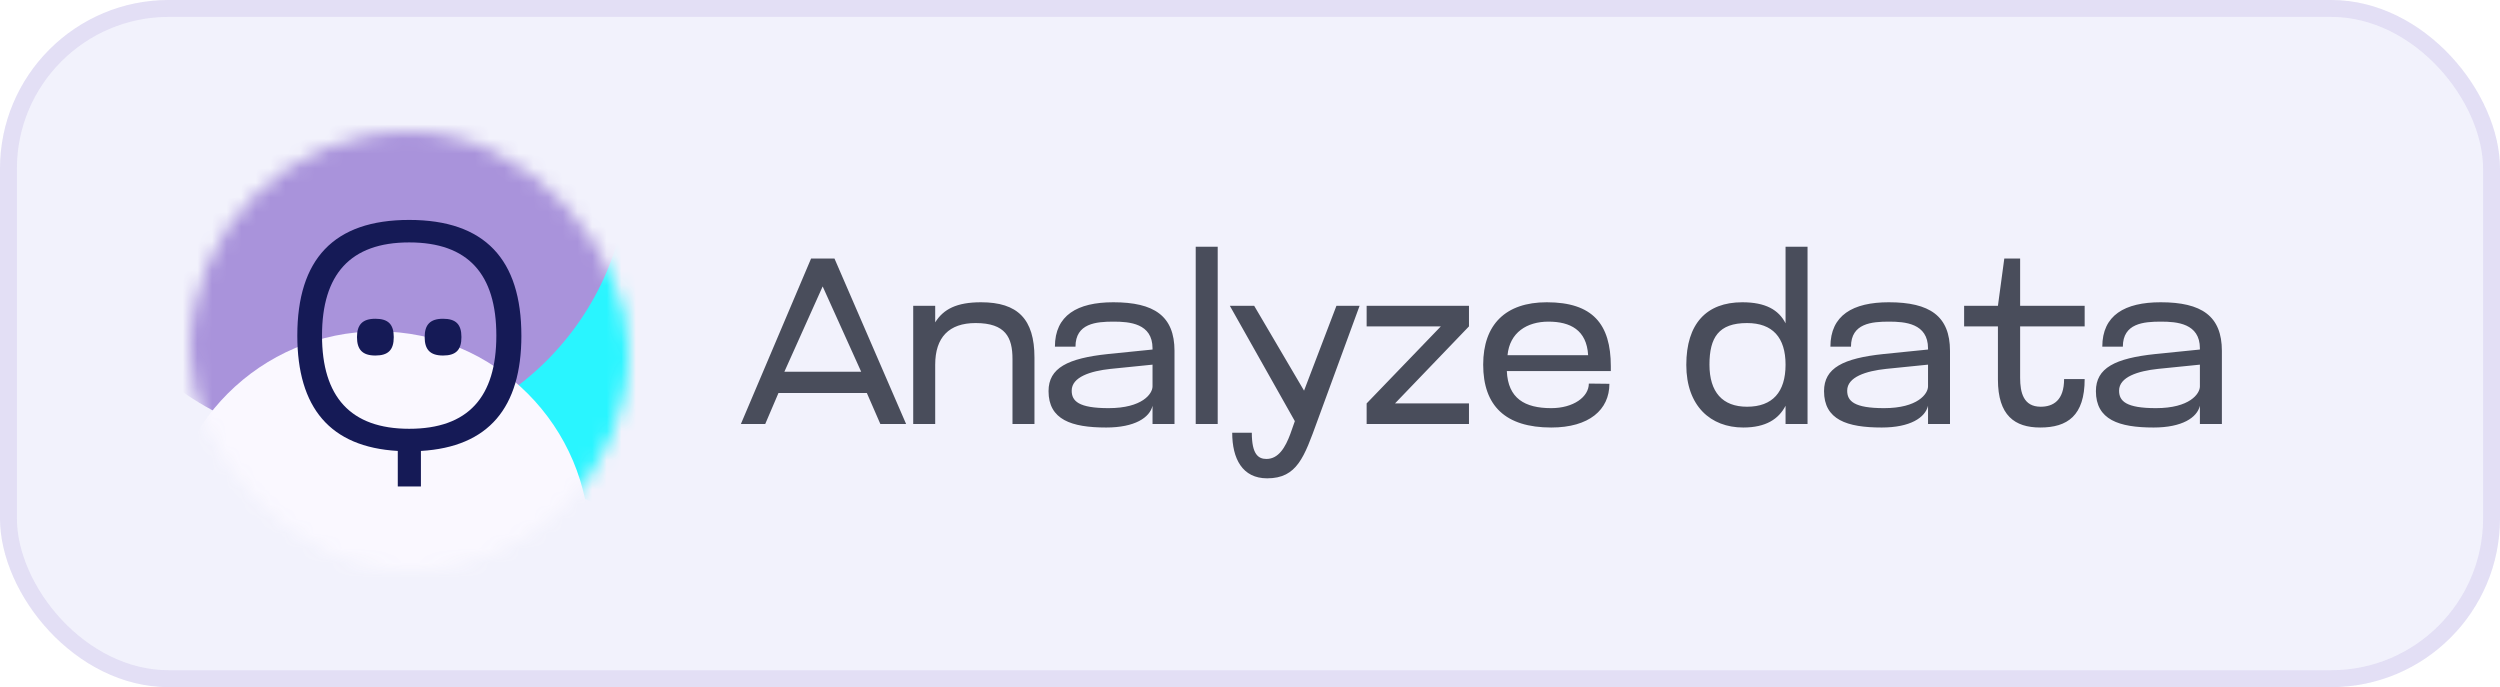
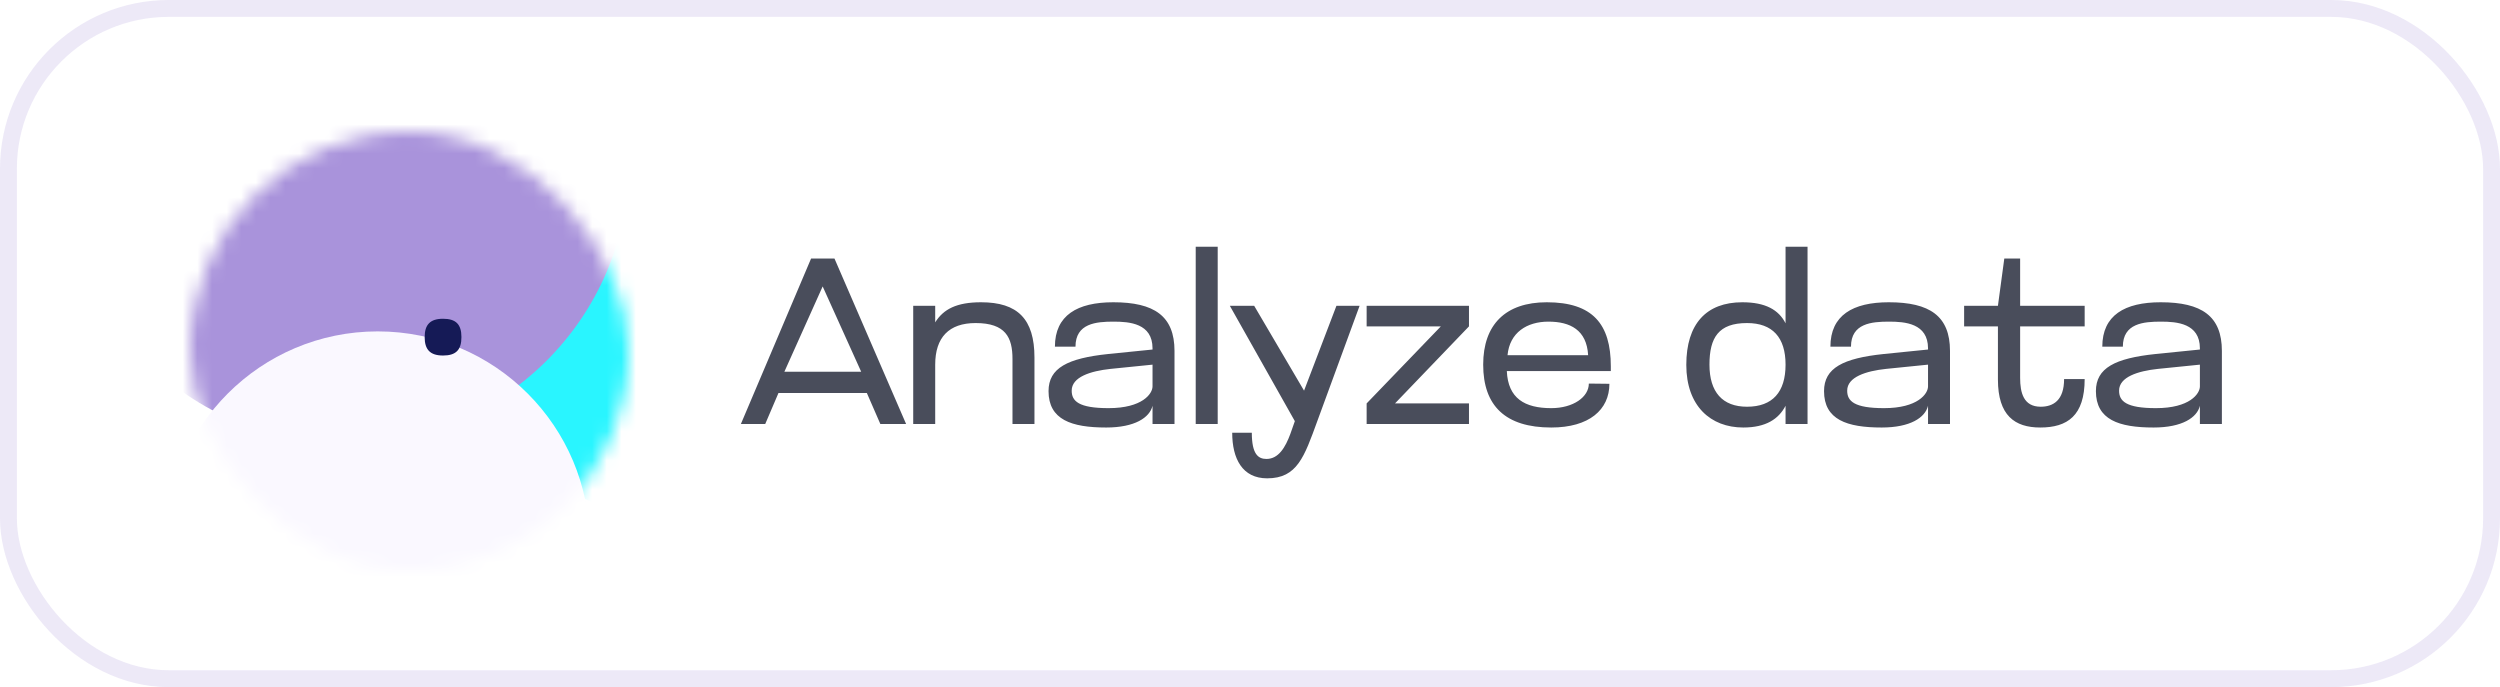
<svg xmlns="http://www.w3.org/2000/svg" width="171" height="47" viewBox="0 0 171 47" fill="none">
-   <rect width="171" height="47" rx="11.547" fill="#F2F2FC" />
  <rect x="0.577" y="0.577" width="169.845" height="45.845" rx="10.97" stroke="#A993DB" stroke-opacity="0.2" stroke-width="1.155" />
  <path d="M50.677 29L55.478 17.684H57.078L61.977 29H60.215L59.293 26.882H53.247L52.342 29H50.677ZM53.651 25.427H58.905L56.27 19.592L53.651 25.427ZM63.968 29H62.464V20.917H63.968V22.049C64.534 21.143 65.439 20.675 67.104 20.675C69.61 20.675 70.757 21.822 70.757 24.457V29H69.254V24.554C69.254 23.083 68.785 22.097 66.732 22.097C64.905 22.097 63.968 23.083 63.968 24.942V29ZM78.833 29V27.755C78.639 28.564 77.62 29.242 75.664 29.242C73.288 29.242 71.72 28.709 71.72 26.753C71.72 25.169 73.029 24.506 75.794 24.215L78.833 23.908V23.827C78.833 22.113 77.249 22 76.165 22C74.985 22 73.563 22.113 73.563 23.714H72.156C72.156 21.564 73.692 20.675 76.149 20.675C78.946 20.675 80.336 21.612 80.336 24.005V29H78.833ZM78.833 26.43V24.942L75.955 25.233C74.597 25.379 73.304 25.783 73.304 26.721C73.304 27.432 73.773 27.917 75.826 27.917C78.138 27.917 78.833 26.931 78.833 26.43ZM83.291 29H81.787V16.876H83.291V29ZM90.103 28.806C89.213 31.247 88.728 32.718 86.675 32.718C84.978 32.718 84.283 31.376 84.283 29.598H85.624C85.624 31.069 86.061 31.392 86.627 31.392C87.451 31.392 87.92 30.6 88.26 29.679L88.567 28.806L84.121 20.917H85.786L89.197 26.721L91.412 20.917H92.996L90.103 28.806ZM93.478 22.324V20.917H100.478V22.324L95.418 27.594H100.478V29H93.478V27.594L98.554 22.324H93.478ZM110.18 25.056V25.379H103.067C103.148 27.254 104.295 27.917 106.106 27.917C107.609 27.917 108.676 27.157 108.676 26.236L110.083 26.252C110.083 28.03 108.693 29.242 106.106 29.242C102.97 29.242 101.45 27.755 101.45 24.942C101.45 22.194 102.986 20.675 105.799 20.675C108.935 20.675 110.18 22.162 110.18 25.056ZM103.115 24.296H108.628C108.531 22.566 107.399 22 105.912 22C104.441 22 103.261 22.744 103.115 24.296ZM122.132 29V27.755C121.663 28.66 120.791 29.242 119.239 29.242C117.008 29.242 115.343 27.771 115.343 24.959C115.343 22.146 116.717 20.675 119.174 20.675C120.758 20.675 121.663 21.192 122.132 22.113V16.876H123.636V29H122.132ZM116.927 24.942C116.927 26.818 117.816 27.82 119.497 27.82C121.243 27.82 122.132 26.818 122.132 24.942C122.132 23.083 121.243 22.097 119.497 22.097C117.557 22.097 116.927 23.083 116.927 24.942ZM131.877 29V27.755C131.683 28.564 130.664 29.242 128.708 29.242C126.332 29.242 124.764 28.709 124.764 26.753C124.764 25.169 126.073 24.506 128.837 24.215L131.877 23.908V23.827C131.877 22.113 130.292 22 129.209 22C128.029 22 126.607 22.113 126.607 23.714H125.2C125.2 21.564 126.736 20.675 129.193 20.675C131.99 20.675 133.38 21.612 133.38 24.005V29H131.877ZM131.877 26.43V24.942L128.999 25.233C127.641 25.379 126.348 25.783 126.348 26.721C126.348 27.432 126.817 27.917 128.87 27.917C131.181 27.917 131.877 26.931 131.877 26.43ZM136.658 25.961V22.324H134.346V20.917H136.658L137.094 17.684H138.177V20.917H142.591V22.324H138.177V25.848C138.177 26.85 138.404 27.82 139.584 27.82C140.441 27.82 141.184 27.383 141.184 25.928H142.591C142.591 28.434 141.411 29.242 139.552 29.242C137.806 29.242 136.658 28.418 136.658 25.961ZM150.473 29V27.755C150.279 28.564 149.261 29.242 147.305 29.242C144.929 29.242 143.36 28.709 143.36 26.753C143.36 25.169 144.67 24.506 147.434 24.215L150.473 23.908V23.827C150.473 22.113 148.889 22 147.806 22C146.626 22 145.203 22.113 145.203 23.714H143.797C143.797 21.564 145.333 20.675 147.79 20.675C150.587 20.675 151.977 21.612 151.977 24.005V29H150.473ZM150.473 26.43V24.942L147.596 25.233C146.238 25.379 144.945 25.783 144.945 26.721C144.945 27.432 145.414 27.917 147.467 27.917C149.778 27.917 150.473 26.931 150.473 26.43Z" fill="#494D5B" />
  <mask id="mask0_627_2531" style="mask-type:alpha" maskUnits="userSpaceOnUse" x="13" y="9" width="30" height="30">
    <rect x="13" y="9" width="30" height="30" rx="15" fill="#F2F2FC" />
  </mask>
  <g mask="url(#mask0_627_2531)">
    <g filter="url(#filter0_f_627_2531)">
      <ellipse cx="47.671" cy="16.167" rx="19.667" ry="19.5" fill="#29F5FF" />
      <ellipse cx="23.669" cy="11.167" rx="19.333" ry="19.167" fill="#A993DB" />
      <circle cx="25.836" cy="37.167" r="14.5" fill="#FAF8FF" />
    </g>
  </g>
-   <path d="M35.662 22.955C35.662 17.752 33.169 15.043 27.988 15.043C22.807 15.043 20.336 17.752 20.336 22.955C20.336 27.888 22.578 30.578 27.208 30.844V33.276H28.791V30.844C33.426 30.571 35.663 27.882 35.663 22.956L35.662 22.955ZM27.988 29.329C23.978 29.329 22.026 27.139 22.026 22.955C22.026 18.771 23.956 16.581 27.988 16.581C32.021 16.581 33.95 18.749 33.95 22.955C33.95 27.161 32.021 29.329 27.988 29.329Z" fill="#151A56" />
-   <path d="M25.675 21.803C26.564 21.803 26.933 22.193 26.933 23.06C26.933 23.927 26.564 24.318 25.675 24.318C24.786 24.318 24.418 23.906 24.418 23.06C24.418 22.215 24.786 21.803 25.675 21.803Z" fill="#151A56" />
  <path d="M30.304 21.803C31.193 21.803 31.562 22.193 31.562 23.06C31.562 23.927 31.193 24.318 30.304 24.318C29.415 24.318 29.047 23.906 29.047 23.06C29.047 22.215 29.415 21.803 30.304 21.803Z" fill="#151A56" />
  <defs>
    <filter id="filter0_f_627_2531" x="-6.464" y="-18.8" width="84.6" height="81.267" filterUnits="userSpaceOnUse" color-interpolation-filters="sRGB">
      <feFlood flood-opacity="0" result="BackgroundImageFix" />
      <feBlend mode="normal" in="SourceGraphic" in2="BackgroundImageFix" result="shape" />
      <feGaussianBlur stdDeviation="5.4" result="effect1_foregroundBlur_627_2531" />
    </filter>
  </defs>
</svg>